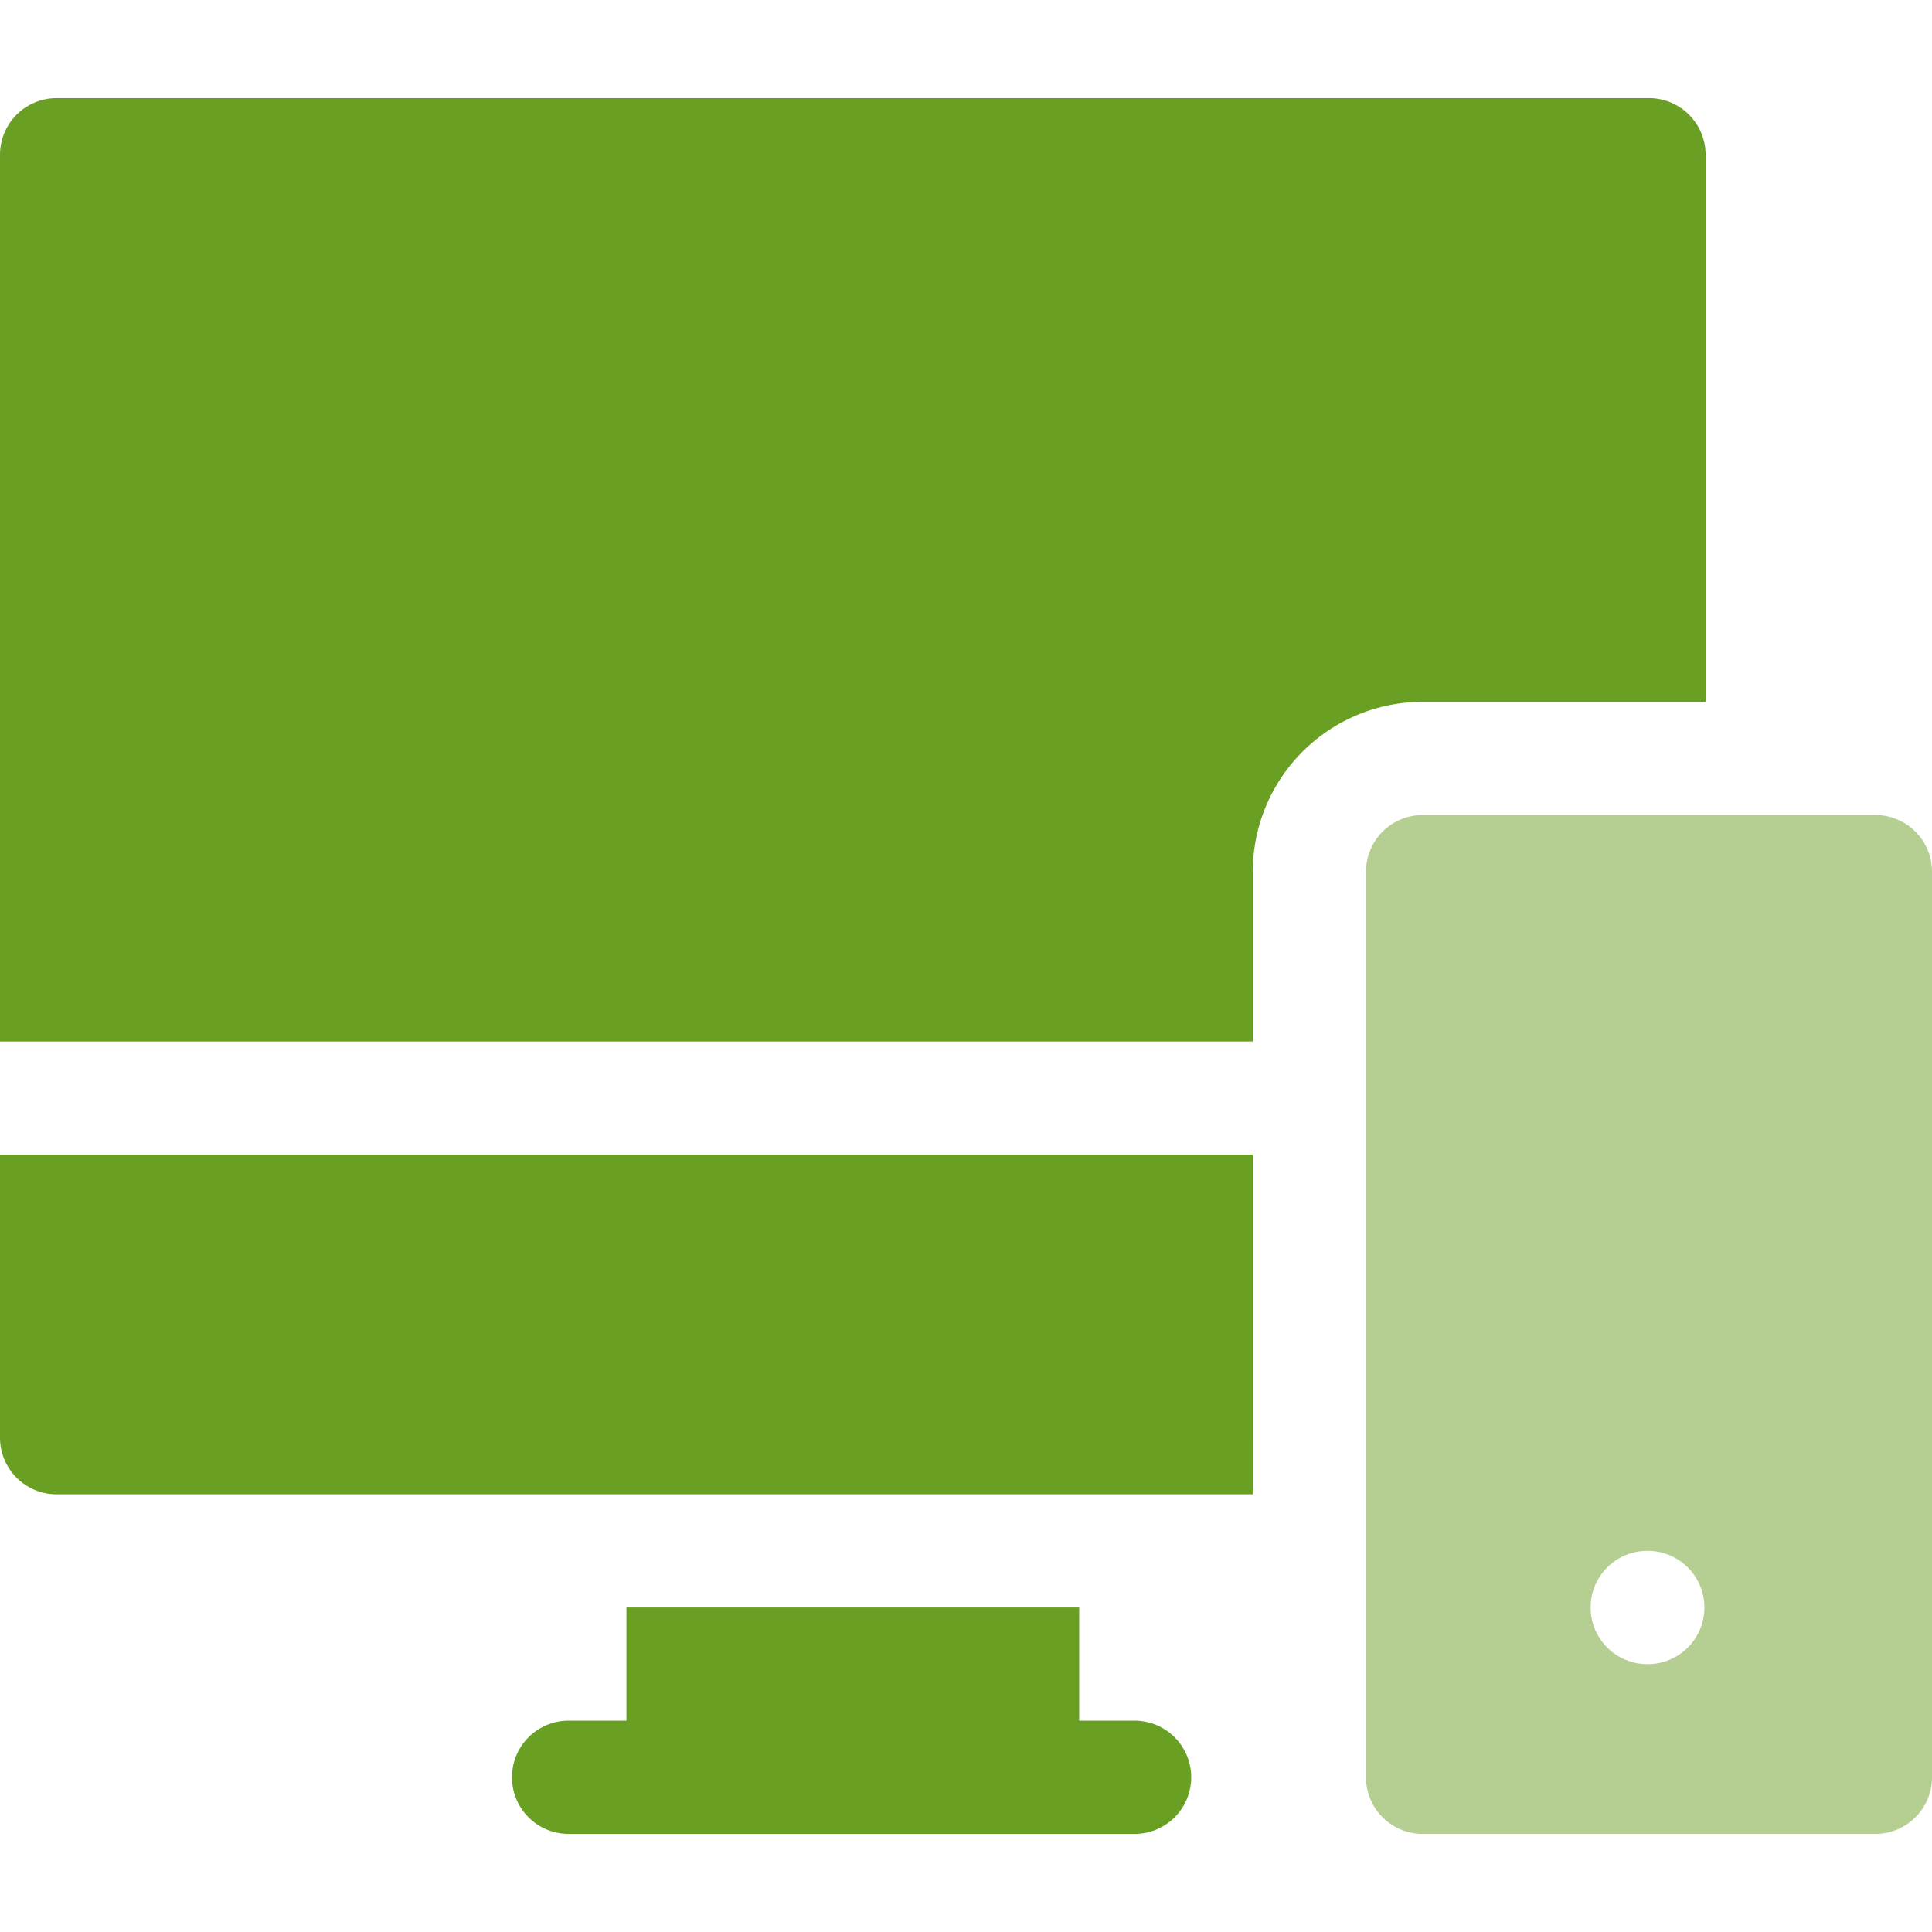
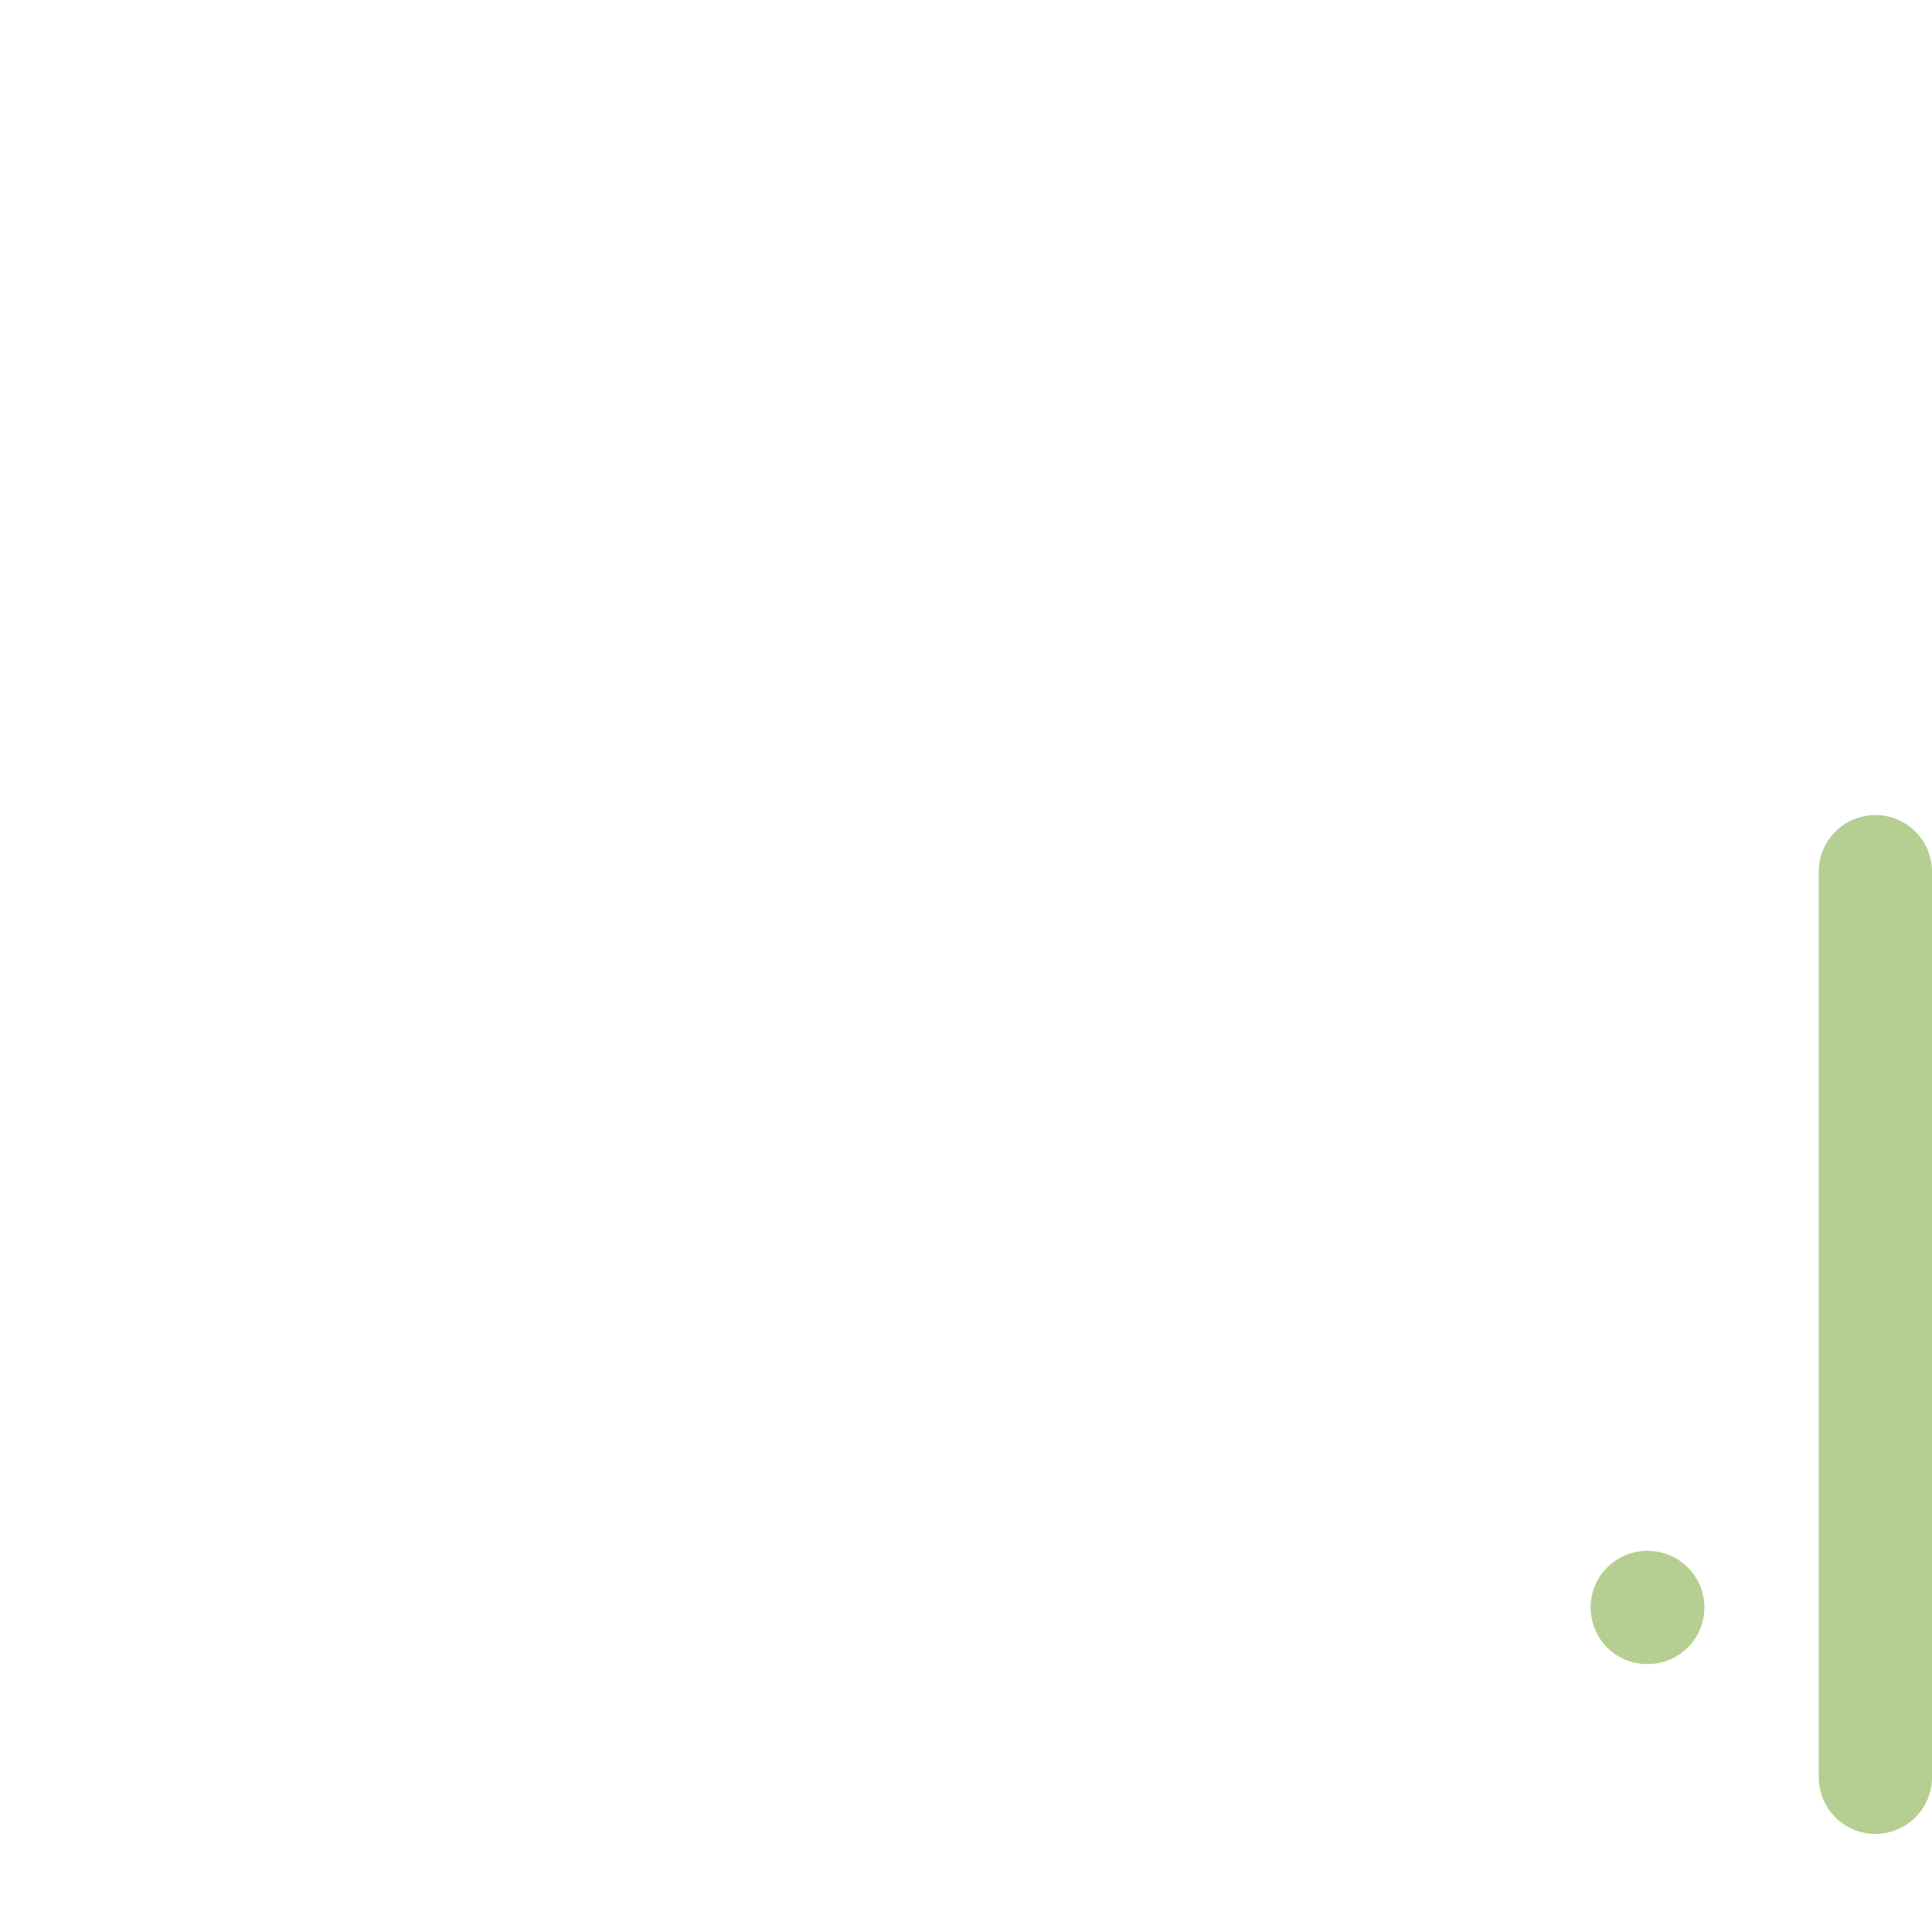
<svg xmlns="http://www.w3.org/2000/svg" width="72" height="72" fill="none">
-   <path d="M63.563 26.156V5.766a2.11 2.11 0 00-2.11-2.11H2.11A2.11 2.11 0 000 5.766v33.047h46.688v-6.329a6.335 6.335 0 016.328-6.328h10.547zM0 53.578a2.11 2.11 0 002.11 2.11h44.578V43.03H0v10.547zm42.328 10.547h-2.11v-4.219H23.345v4.219h-2.11a2.11 2.11 0 100 4.219h21.094a2.11 2.11 0 000-4.219z" fill="#69A023" />
-   <path d="M69.89 30.375H53.017a2.11 2.11 0 00-2.11 2.11v33.75a2.11 2.11 0 002.11 2.109H69.89a2.11 2.11 0 002.11-2.11v-33.75a2.11 2.11 0 00-2.11-2.109zm-8.437 31.64a2.11 2.11 0 110-4.218 2.11 2.11 0 010 4.219z" fill="#B4CF91" />
+   <path d="M69.89 30.375a2.11 2.11 0 00-2.11 2.11v33.75a2.11 2.11 0 002.11 2.109H69.89a2.11 2.11 0 002.11-2.11v-33.75a2.11 2.11 0 00-2.11-2.109zm-8.437 31.64a2.11 2.11 0 110-4.218 2.11 2.11 0 010 4.219z" fill="#B4CF91" />
</svg>